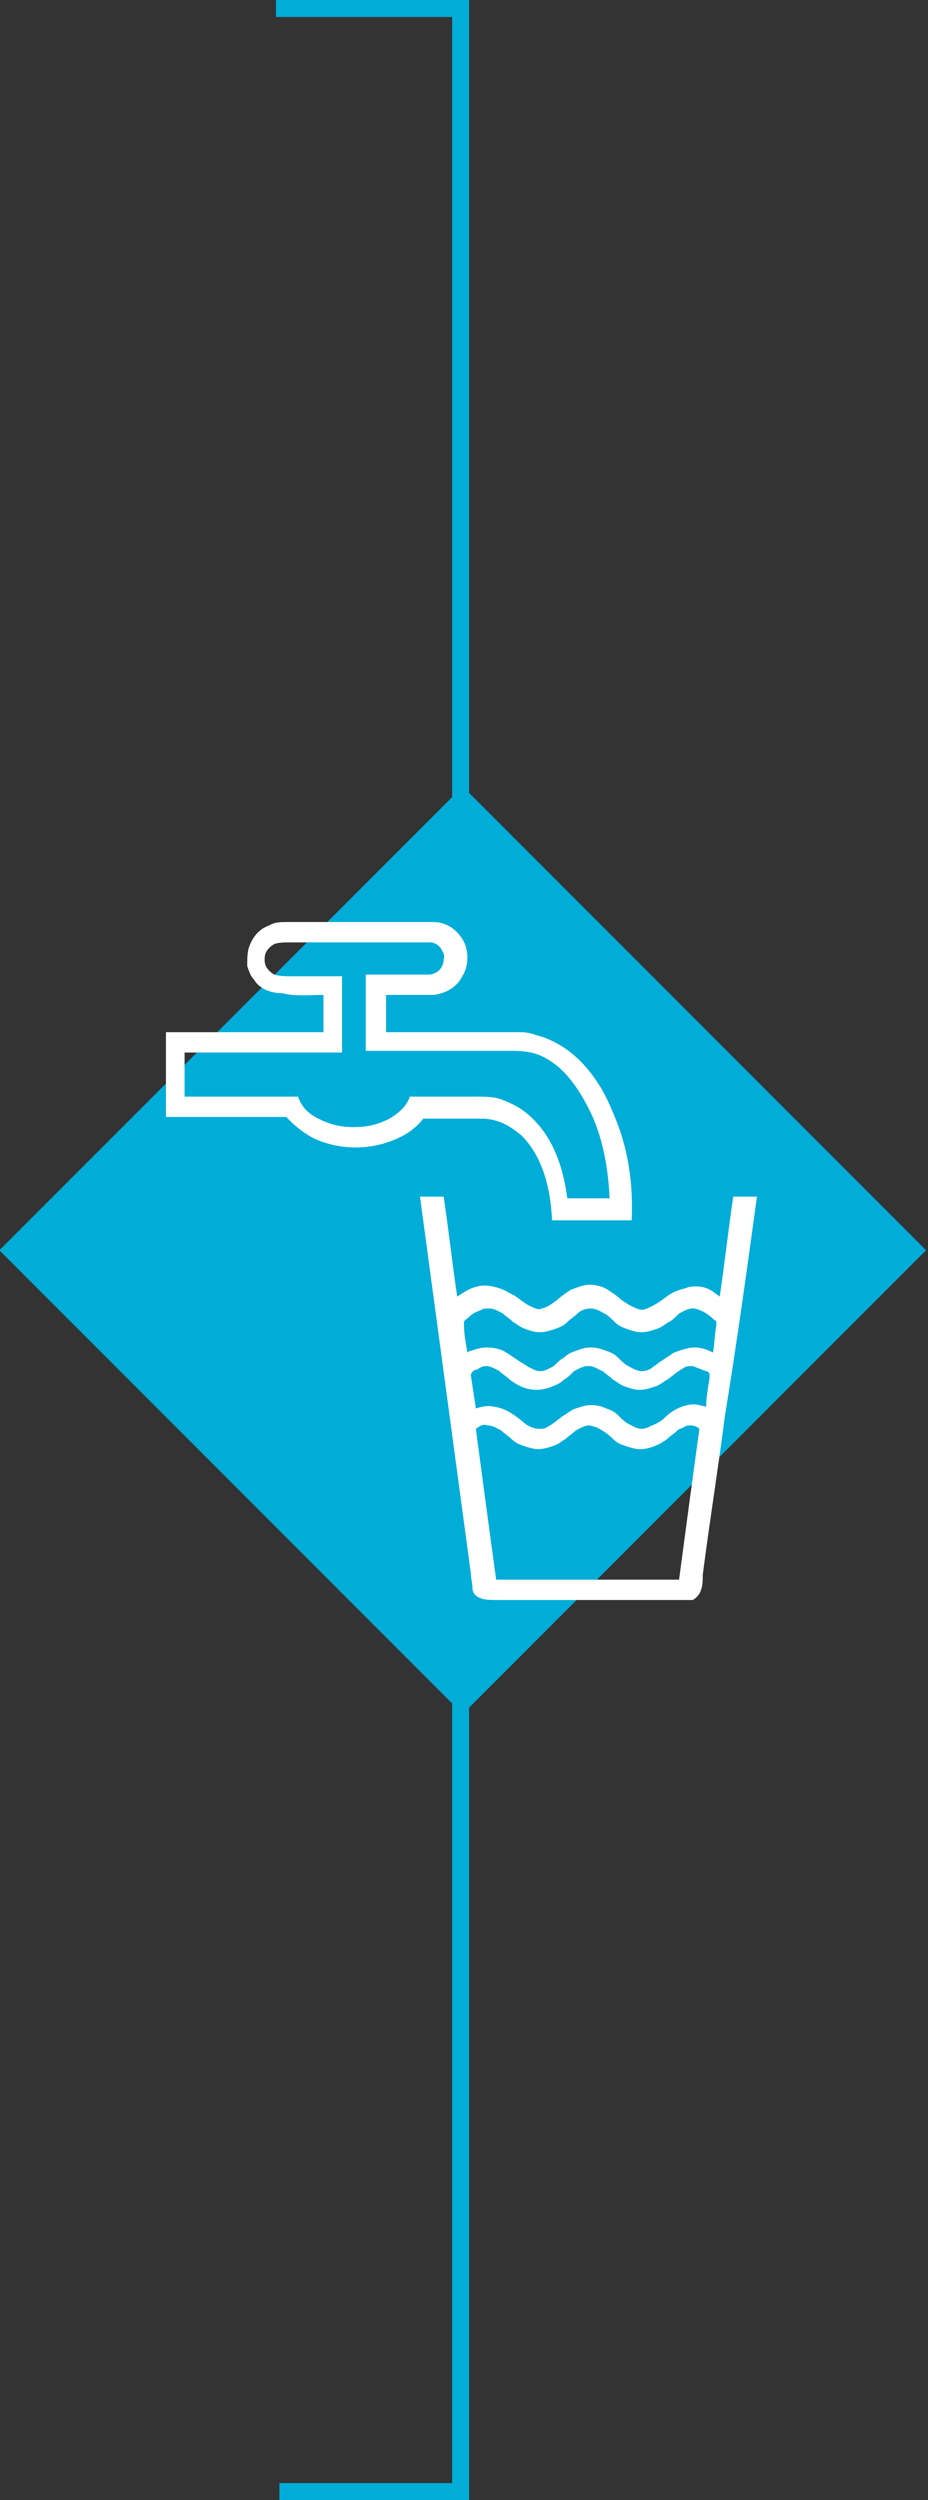
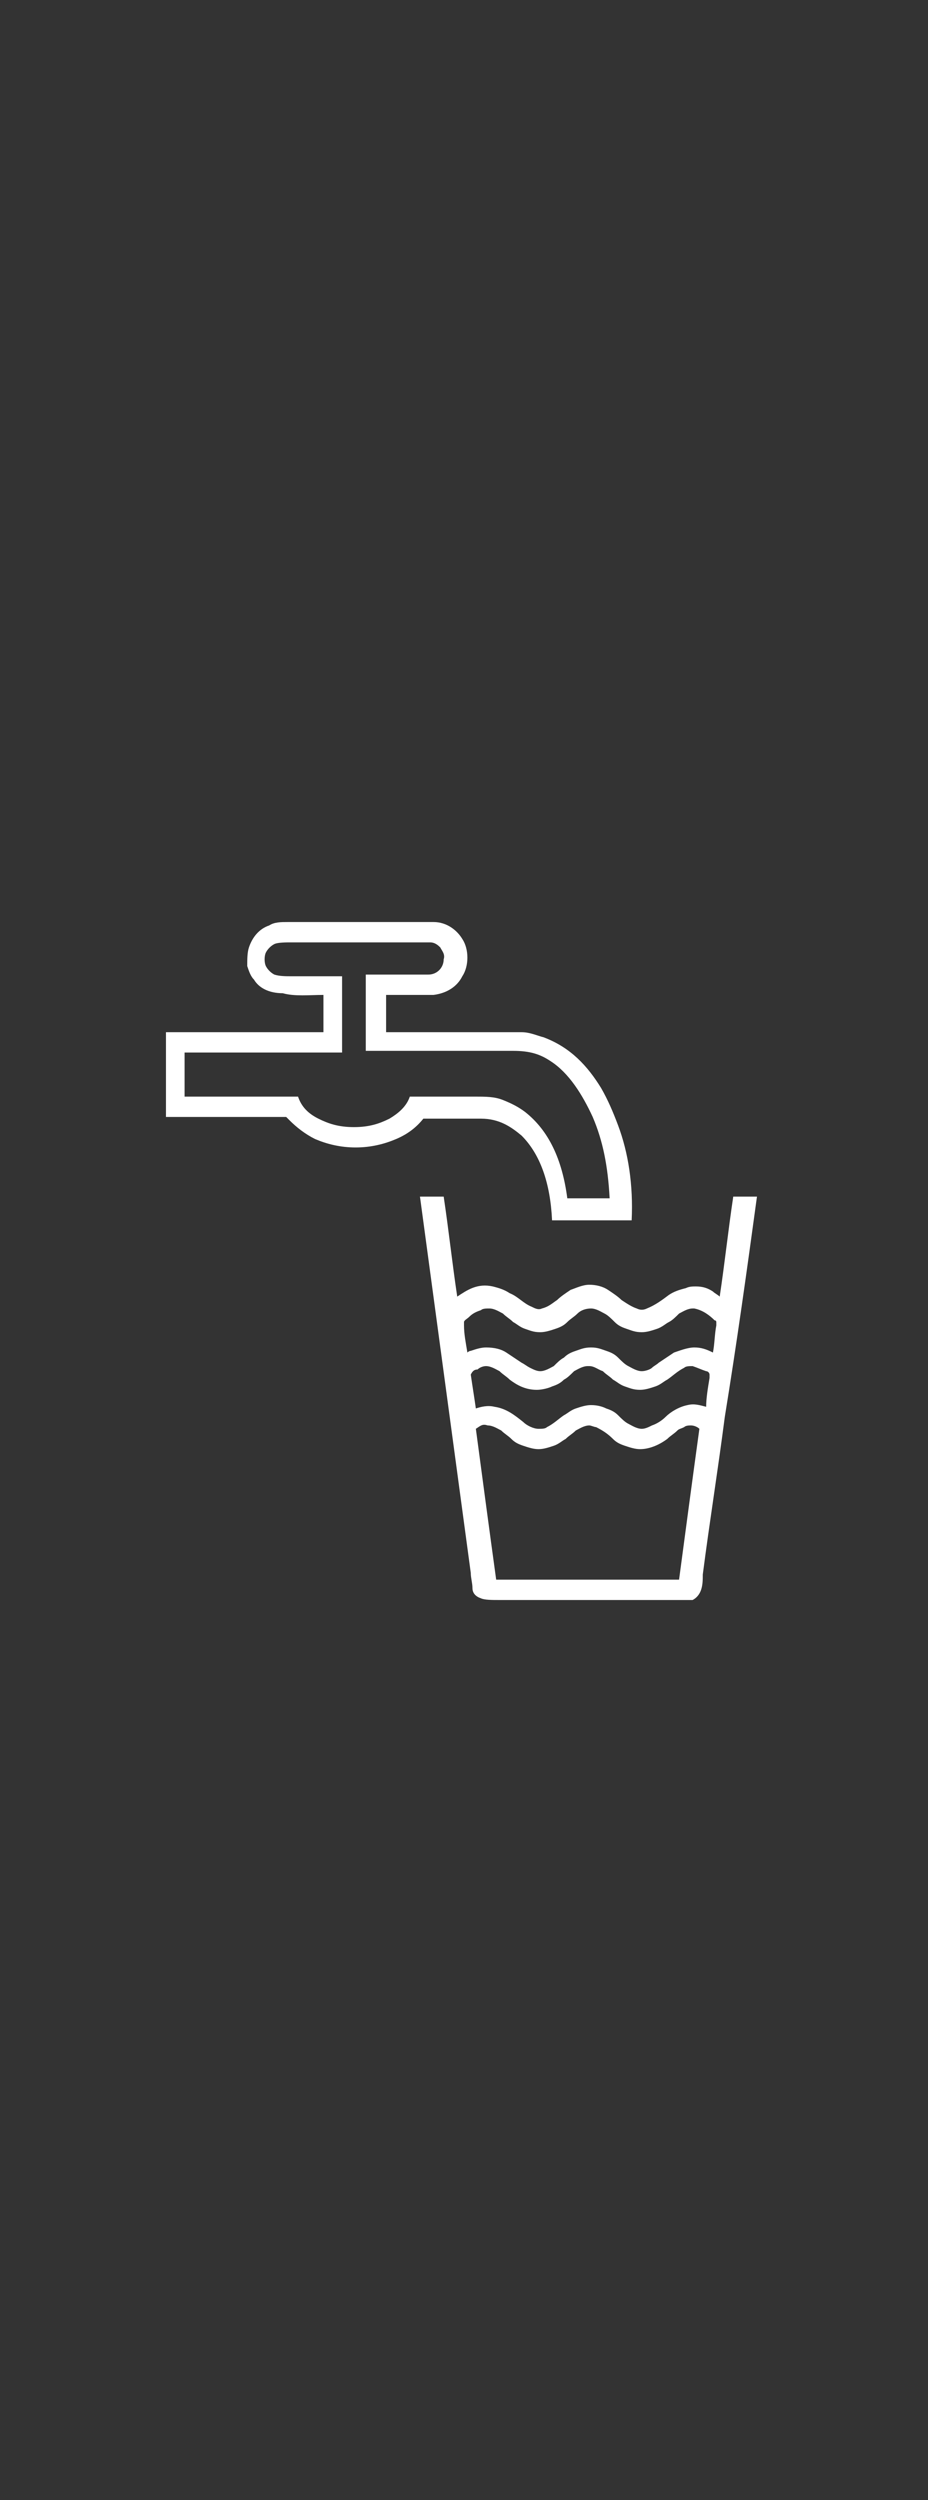
<svg xmlns="http://www.w3.org/2000/svg" version="1.1" id="Layer_1" x="0px" y="0px" viewBox="0 0 54.8 147.5" style="enable-background:new 0 0 54.8 147.5;" xml:space="preserve">
  <rect x="0" y="0" width="54.8" height="147.5" fill="#333333" stroke="none" />
  <style type="text/css">
	.st0{fill:none;stroke:#00ADD8;}
	.st1{fill:#00ADD8;}
	.st2{fill:none;}
	.st3{fill:#FFFFFF;}
</style>
-   <polyline class="st0" points="16.3,0.5 27.2,0.5 27.2,147 16.5,147 " />
-   <rect x="8" y="54.4" transform="matrix(0.707 -0.707 0.707 0.707 -44.154 40.96)" class="st1" width="38.7" height="38.7" />
-   <rect x="-76" y="-389.3" class="st2" width="643.5" height="858.9" />
  <g>
    <path class="st3" d="M28.8,84.1c-0.3-0.1-0.4,0-0.7,0.2c0.4,3,0.8,6,1.2,8.9h10.8c0.4-3,0.8-6,1.2-8.9c-0.1-0.1-0.3-0.2-0.5-0.2   c-0.1,0-0.3,0-0.4,0.1c-0.2,0.1-0.3,0.1-0.4,0.2c-0.2,0.2-0.4,0.3-0.6,0.5c-0.4,0.3-1,0.6-1.6,0.6c-0.3,0-0.6-0.1-0.9-0.2   s-0.5-0.2-0.7-0.4c-0.3-0.3-0.6-0.5-1-0.7c-0.1,0-0.3-0.1-0.4-0.1c-0.3,0-0.6,0.2-0.8,0.3c-0.2,0.2-0.4,0.3-0.6,0.5   c-0.2,0.1-0.4,0.3-0.7,0.4s-0.6,0.2-0.9,0.2c-0.3,0-0.6-0.1-0.9-0.2c-0.3-0.1-0.5-0.2-0.7-0.4s-0.4-0.3-0.6-0.5   C29.4,84.3,29.1,84.1,28.8,84.1 M28.2,80.8c-0.2,0-0.3,0.1-0.4,0.3c0.1,0.7,0.2,1.3,0.3,2c0.3-0.1,0.7-0.2,1.1-0.1   c0.7,0.1,1.2,0.5,1.7,0.9c0.2,0.2,0.6,0.4,0.9,0.4c0.2,0,0.4,0,0.5-0.1c0.4-0.2,0.7-0.5,1-0.7c0.2-0.1,0.4-0.3,0.7-0.4   s0.6-0.2,0.9-0.2c0.4,0,0.7,0.1,0.9,0.2c0.3,0.1,0.5,0.2,0.7,0.4s0.4,0.4,0.6,0.5c0.2,0.1,0.5,0.3,0.8,0.3c0.2,0,0.4-0.1,0.6-0.2   c0.3-0.1,0.6-0.3,0.8-0.5c0.3-0.3,0.8-0.6,1.3-0.7c0.4-0.1,0.7,0,1.1,0.1c0-0.5,0.1-1.1,0.2-1.7c0,0,0-0.1,0-0.2s-0.1-0.2-0.2-0.2   c-0.3-0.1-0.5-0.2-0.8-0.3c-0.2,0-0.4,0-0.5,0.1c-0.4,0.2-0.7,0.5-1,0.7c-0.2,0.1-0.4,0.3-0.7,0.4S38.1,82,37.8,82   c-0.4,0-0.6-0.1-0.9-0.2s-0.5-0.3-0.7-0.4c-0.2-0.2-0.4-0.3-0.6-0.5c-0.3-0.1-0.5-0.3-0.8-0.3h-0.1c-0.3,0-0.6,0.2-0.8,0.3   c-0.2,0.2-0.4,0.4-0.6,0.5c-0.2,0.2-0.4,0.3-0.7,0.4C32.4,81.9,32,82,31.7,82c-0.7,0-1.2-0.3-1.6-0.6c-0.2-0.2-0.4-0.3-0.6-0.5   c-0.2-0.1-0.5-0.3-0.8-0.3C28.5,80.6,28.3,80.7,28.2,80.8 M27.4,78.2c0,0.5,0.1,1,0.2,1.6c0,0,0.1-0.1,0.2-0.1   c0.3-0.1,0.6-0.2,0.9-0.2c0.5,0,0.9,0.1,1.2,0.3s0.6,0.4,0.9,0.6c0.2,0.1,0.3,0.2,0.5,0.3s0.4,0.2,0.6,0.2c0.3,0,0.6-0.2,0.8-0.3   c0.2-0.2,0.4-0.4,0.6-0.5c0.2-0.2,0.4-0.3,0.7-0.4s0.5-0.2,0.9-0.2c0.4,0,0.6,0.1,0.9,0.2c0.3,0.1,0.5,0.2,0.7,0.4s0.4,0.4,0.6,0.5   c0.2,0.1,0.5,0.3,0.8,0.3c0.2,0,0.5-0.1,0.6-0.2c0.1-0.1,0.3-0.2,0.4-0.3c0.3-0.2,0.6-0.4,0.9-0.6c0.3-0.1,0.8-0.3,1.2-0.3   c0.4,0,0.7,0.1,1.1,0.3c0.1-0.5,0.1-1.1,0.2-1.6c0,0,0-0.1,0-0.2c0,0,0-0.1-0.1-0.1c-0.3-0.3-0.7-0.6-1.2-0.7c0,0,0,0-0.1,0   c-0.3,0-0.6,0.2-0.8,0.3c-0.2,0.2-0.4,0.4-0.6,0.5c-0.2,0.1-0.4,0.3-0.7,0.4s-0.6,0.2-0.9,0.2c-0.4,0-0.6-0.1-0.9-0.2   c-0.3-0.1-0.5-0.2-0.7-0.4s-0.4-0.4-0.6-0.5c-0.2-0.1-0.5-0.3-0.8-0.3s-0.6,0.1-0.8,0.3s-0.4,0.3-0.6,0.5s-0.4,0.3-0.7,0.4   s-0.6,0.2-0.9,0.2c-0.4,0-0.6-0.1-0.9-0.2c-0.3-0.1-0.5-0.3-0.7-0.4c-0.2-0.2-0.4-0.3-0.6-0.5c-0.2-0.1-0.5-0.3-0.8-0.3   c-0.2,0-0.4,0-0.5,0.1c-0.3,0.1-0.5,0.2-0.7,0.4c-0.1,0.1-0.3,0.2-0.3,0.3C27.4,78,27.4,78.1,27.4,78.2 M44.7,70.6L44.7,70.6   c-0.6,4.4-1.2,8.7-1.9,13c-0.4,3.1-0.9,6.2-1.3,9.3c0,0.3,0,0.6-0.1,0.9c-0.1,0.3-0.3,0.5-0.5,0.6c-0.1,0-0.3,0-0.5,0h-11   c-0.3,0-0.8,0-1-0.1c-0.3-0.1-0.5-0.3-0.5-0.6s-0.1-0.6-0.1-0.9c-1-7.4-2-14.8-3-22.2c0.5,0,1,0,1.4,0c0.3,2,0.5,3.9,0.8,5.9   c0.6-0.4,1.2-0.8,2.1-0.6c0.4,0.1,0.7,0.2,1,0.4c0.5,0.2,0.8,0.6,1.3,0.8c0.2,0.1,0.4,0.2,0.6,0.1c0.4-0.1,0.6-0.3,0.9-0.5   c0.2-0.2,0.5-0.4,0.8-0.6c0.3-0.1,0.7-0.3,1.1-0.3c0.4,0,0.8,0.1,1.1,0.3s0.6,0.4,0.8,0.6c0.3,0.2,0.6,0.4,0.9,0.5   c0.2,0.1,0.4,0.1,0.6,0c0.5-0.2,0.9-0.5,1.3-0.8c0.3-0.2,0.6-0.3,1-0.4c0.2-0.1,0.4-0.1,0.6-0.1c0.4,0,0.7,0.1,1,0.3   c0.1,0.1,0.3,0.2,0.4,0.3c0.3-2,0.5-3.9,0.8-5.9H44.7 M17.2,57.6l3,0v4.5c-3.1,0-6.2,0-9.3,0v2.6l0,0c2.3,0,4.5,0,6.7,0   c0.2,0.6,0.6,1,1.2,1.3s1.2,0.5,2.1,0.5s1.5-0.2,2.1-0.5c0.5-0.3,1-0.7,1.2-1.3c1.3,0,2.5,0,3.8,0c0.7,0,1.2,0,1.7,0.2   s0.9,0.4,1.3,0.7c1.4,1.1,2.2,2.8,2.5,5.1c0.8,0,1.7,0,2.5,0c-0.1-1.9-0.4-3.4-1-4.8c-0.6-1.3-1.4-2.6-2.5-3.3   c-0.6-0.4-1.2-0.6-2.2-0.6s-1.9,0-2.9,0h-5.8c0-1.5,0-3,0-4.5c0.9,0,1.9,0,2.8,0c0.3,0,0.6,0,0.9,0c0.5,0,0.9-0.4,0.9-0.9   c0.1-0.3-0.1-0.5-0.2-0.7c-0.1-0.1-0.3-0.3-0.6-0.3c-0.1,0-0.3,0-0.5,0h-7.7c-0.3,0-0.8,0-1,0.1s-0.4,0.3-0.5,0.5s-0.1,0.6,0,0.8   s0.3,0.4,0.5,0.5C16.5,57.6,16.9,57.6,17.2,57.6L17.2,57.6z M19.1,58.7c-0.8,0-1.7,0.1-2.4-0.1c-0.8,0-1.4-0.3-1.7-0.8   c-0.2-0.2-0.3-0.5-0.4-0.8c0-0.4,0-0.8,0.1-1.1c0.2-0.6,0.6-1.1,1.2-1.3c0.3-0.2,0.7-0.2,1.1-0.2h7.4c0.4,0,0.8,0,1.2,0   c0.8,0,1.4,0.5,1.7,1c0.2,0.3,0.3,0.7,0.3,1.1s-0.1,0.8-0.3,1.1c-0.3,0.6-0.9,1-1.7,1.1c-0.5,0-0.9,0-1.4,0s-0.9,0-1.4,0v2.2h6.4   c0.6,0,1.1,0,1.6,0s0.9,0.2,1.3,0.3c1.6,0.6,2.6,1.7,3.4,3c0.4,0.7,0.7,1.4,1,2.2c0.6,1.6,0.9,3.5,0.8,5.6l0,0h-4.7   c-0.1-2.2-0.7-3.9-1.8-5c-0.6-0.5-1.3-1-2.4-1H25c-0.4,0.5-0.9,0.9-1.6,1.2c-0.7,0.3-1.5,0.5-2.4,0.5s-1.7-0.2-2.4-0.5   c-0.6-0.3-1.1-0.7-1.5-1.1c-0.1-0.1-0.2-0.2-0.2-0.2c-0.1,0-0.3,0-0.4,0H9.8c0-0.4,0-0.9,0-1.3c0-0.3,0-0.7,0-1c0-0.9,0-1.9,0-2.7   c3.1,0,6.2,0,9.3,0C19.1,60.2,19.1,59.4,19.1,58.7" />
  </g>
</svg>